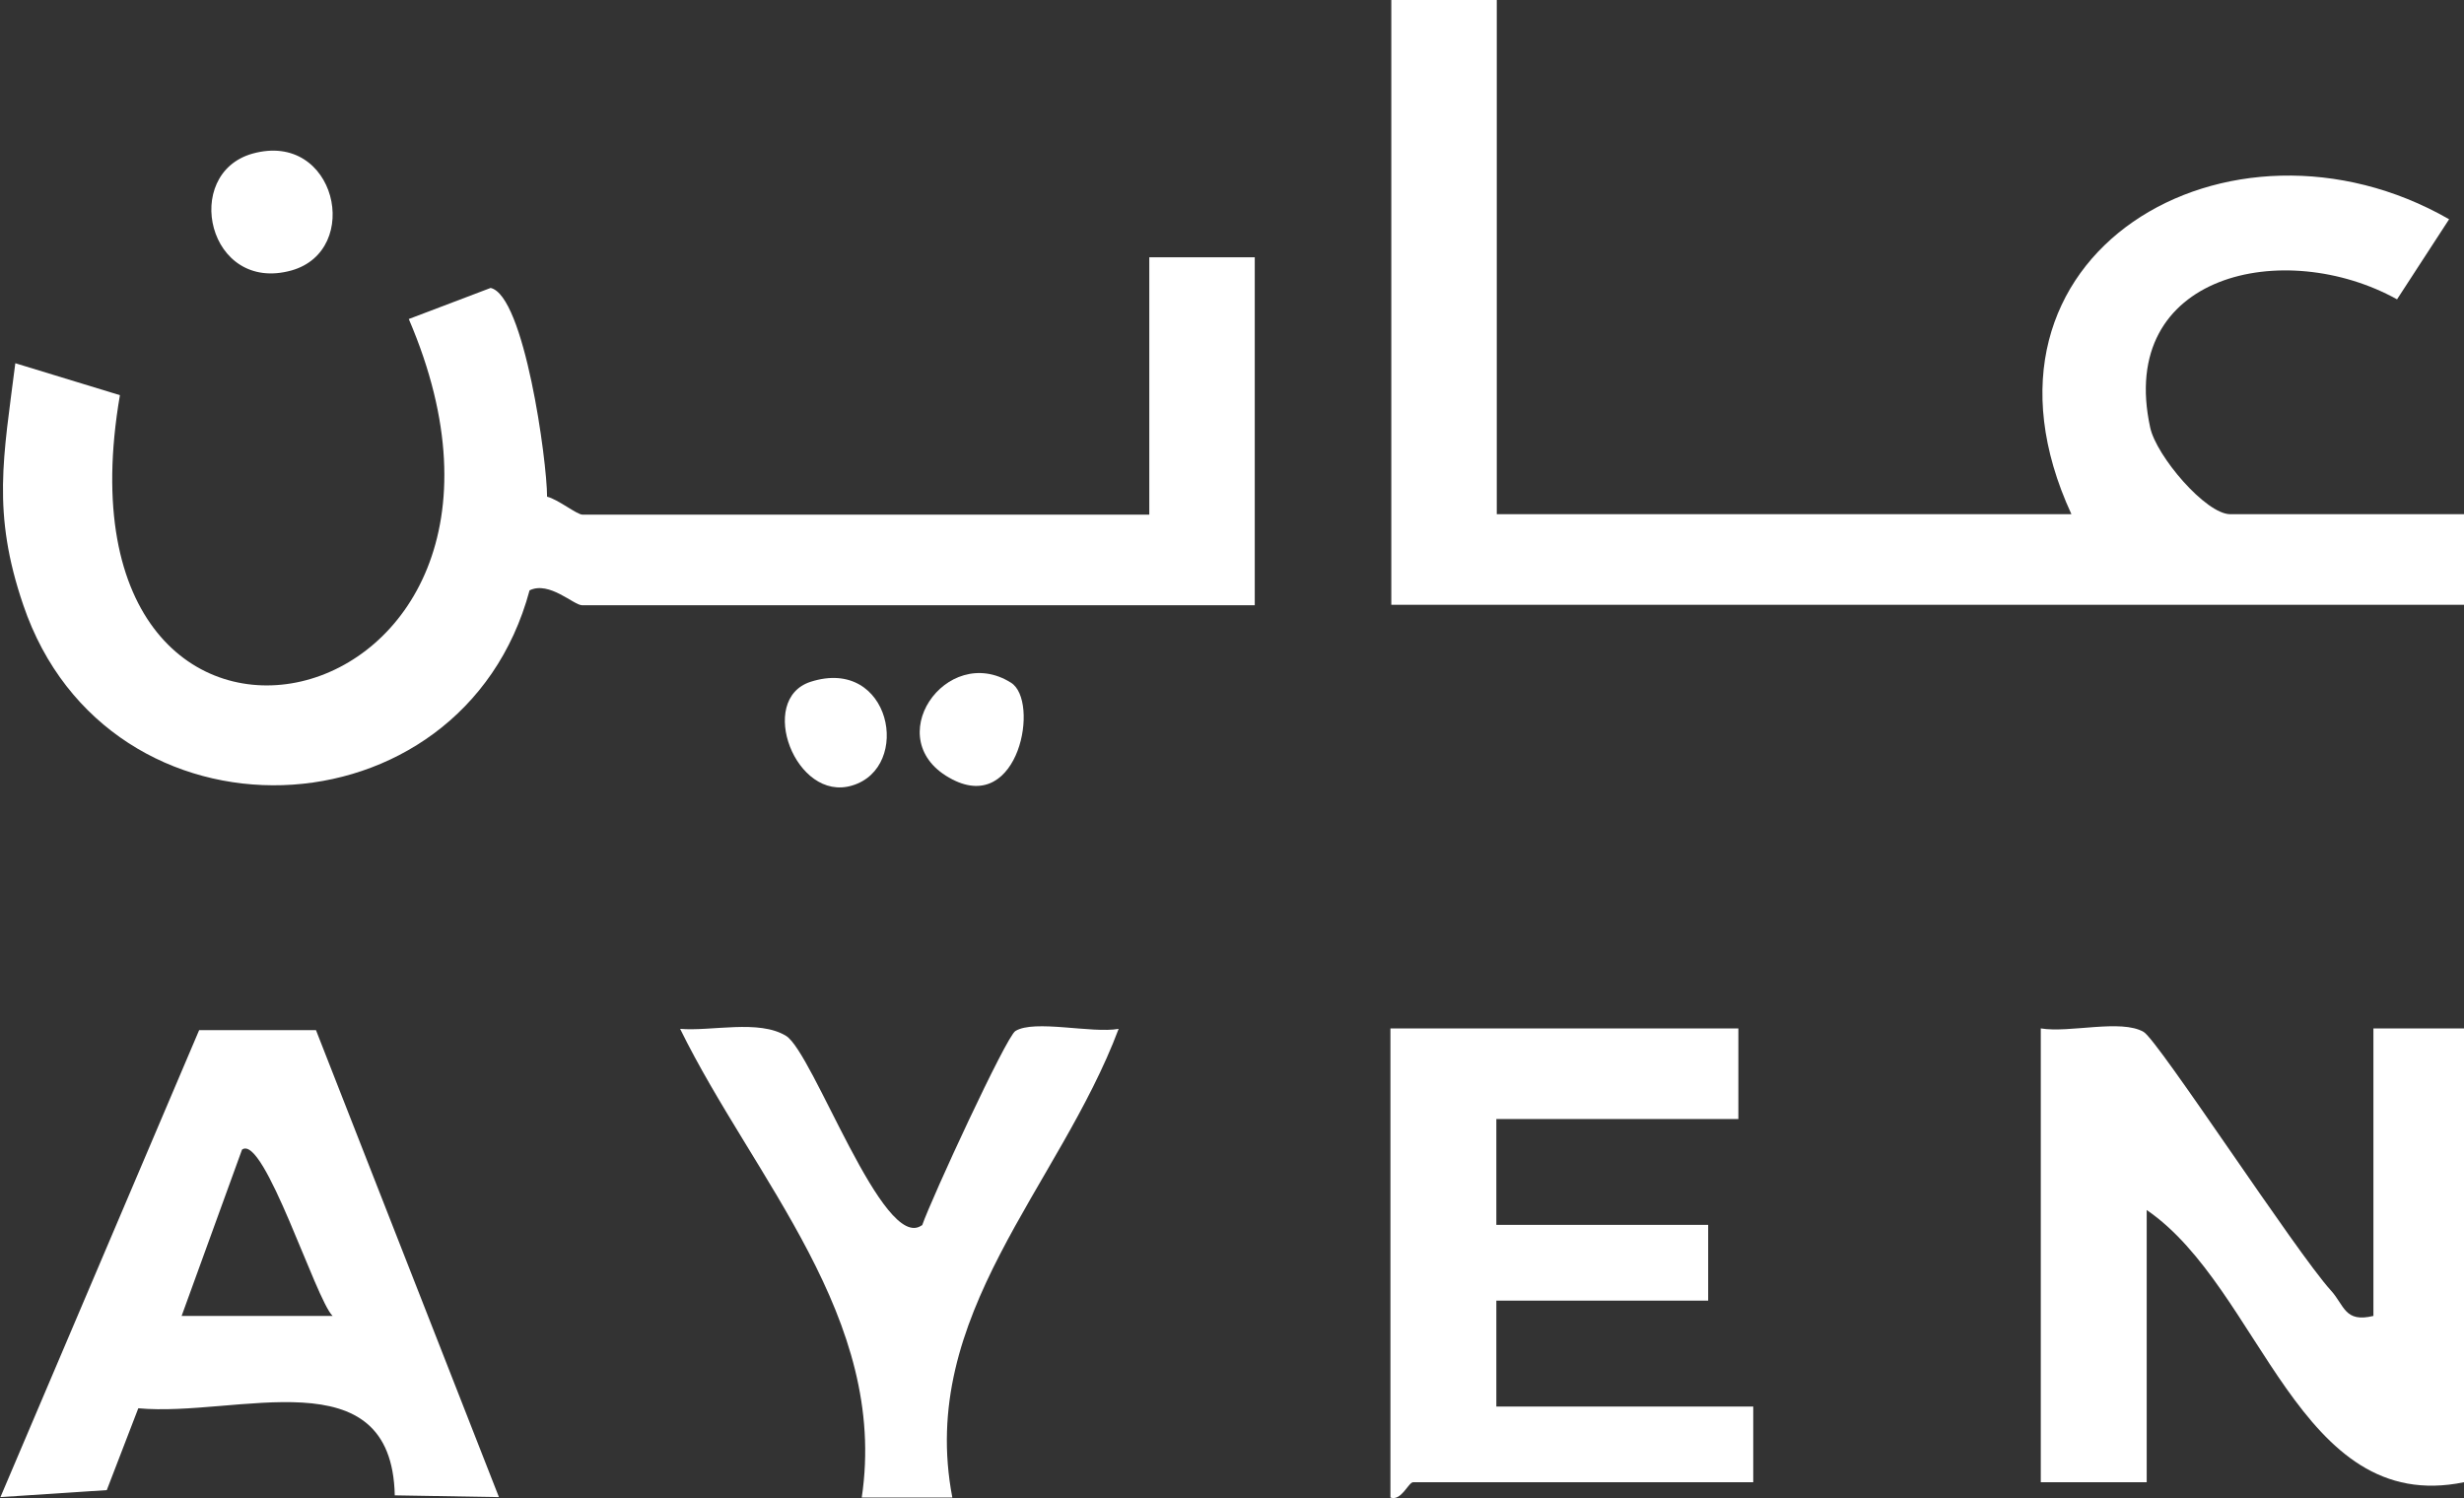
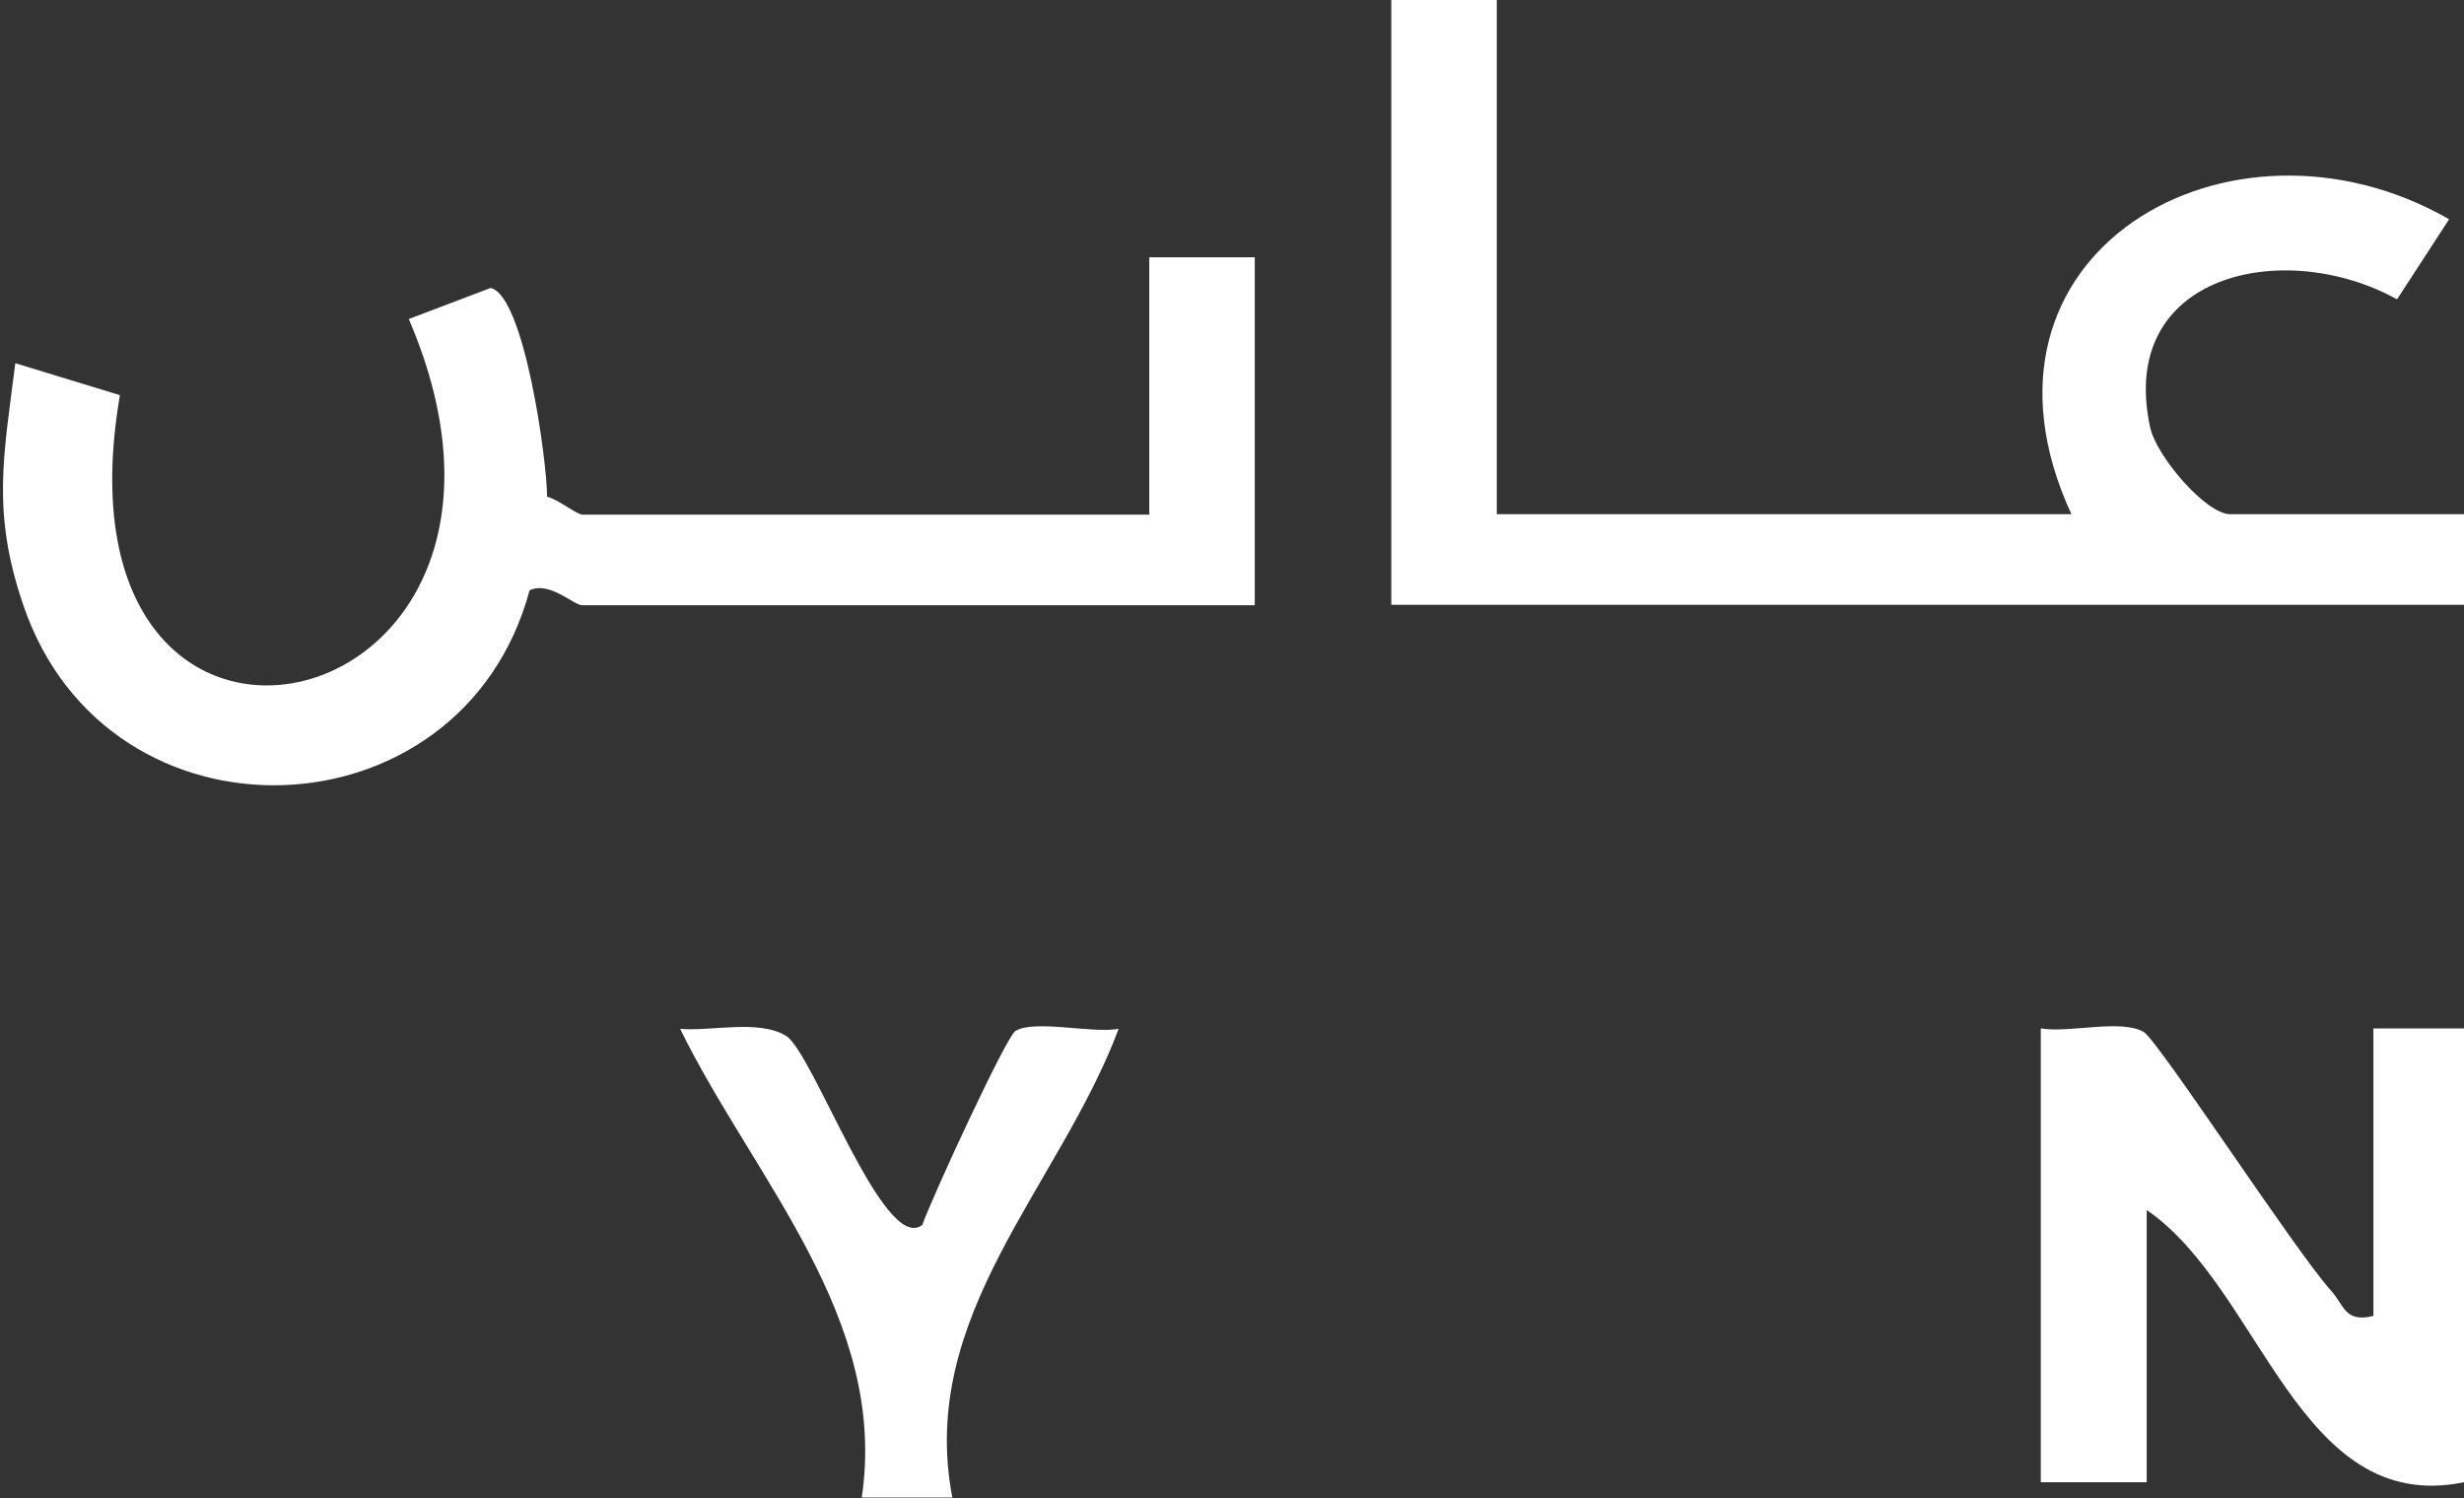
<svg xmlns="http://www.w3.org/2000/svg" id="Layer_2" data-name="Layer 2" viewBox="0 0 56.3 34.23">
  <rect x="0" y="0" width="56.3" height="34.23" fill="#333333" stroke="none" />
  <g id="Layer_1-2" data-name="Layer 1">
    <g id="_846qGw" data-name="846qGw">
      <g>
        <path d="M34.2,0v11.75h13.13c-2.75-5.96,3.63-9.61,8.63-6.74l-1.19,1.83c-2.56-1.42-6.41-.6-5.64,2.93.14.65,1.27,1.98,1.83,1.98h5.35v2.07h-24.52V0h2.42Z" fill="#fff" />
        <path d="M28.67,5.88v7.95h-15.37c-.19,0-.75-.56-1.2-.34-1.54,5.73-9.64,6.03-11.57.33-.72-2.11-.45-3.38-.18-5.52l2.39.73c-1.78,10.36,10.64,7.66,6.6-1.74l1.87-.71c.77.17,1.29,3.95,1.29,4.77.25.06.68.41.81.41h12.95v-5.88h2.42Z" fill="#fff" />
        <path d="M46.63,23.5c.66.11,1.83-.22,2.35.08.33.19,3.48,5.03,4.28,5.91.31.34.31.74.97.58v-6.57h2.07v10.37c-3.79.78-4.62-4.42-7.25-6.22v6.22h-2.42v-10.37Z" fill="#fff" />
-         <path d="M7.22,23.54l4.18,10.67-2.38-.04c-.07-3.21-3.61-1.78-5.86-1.99l-.72,1.87-2.43.16,4.54-10.67h2.68ZM7.6,30.07c-.38-.36-1.57-4.17-2.07-3.8l-1.38,3.8h3.45Z" fill="#fff" />
-         <path d="M39.72,23.5v2.07h-5.53v2.42h4.84v1.73h-4.84v2.42h5.87v1.73h-7.77c-.11,0-.27.44-.52.35v-10.72h7.94Z" fill="#fff" />
        <path d="M21.07,28c.22-.63,1.92-4.31,2.13-4.44.43-.27,1.75.06,2.36-.05-1.36,3.62-4.6,6.54-3.8,10.71h-2.07c.61-4.1-2.46-7.27-4.15-10.71.72.06,1.8-.22,2.42.16s2.22,4.96,3.1,4.33Z" fill="#fff" />
-         <path d="M5.77,3.51c1.91-.53,2.52,2.21.89,2.67-1.91.53-2.52-2.21-.89-2.67Z" fill="#fff" />
-         <path d="M23.1,15.6c.66.41.19,3-1.34,2.21-1.71-.88-.14-3.14,1.34-2.21Z" fill="#fff" />
-         <path d="M18.52,15.58c1.84-.59,2.33,1.96.95,2.37-1.29.39-2.18-1.97-.95-2.37Z" fill="#fff" />
      </g>
    </g>
  </g>
</svg>